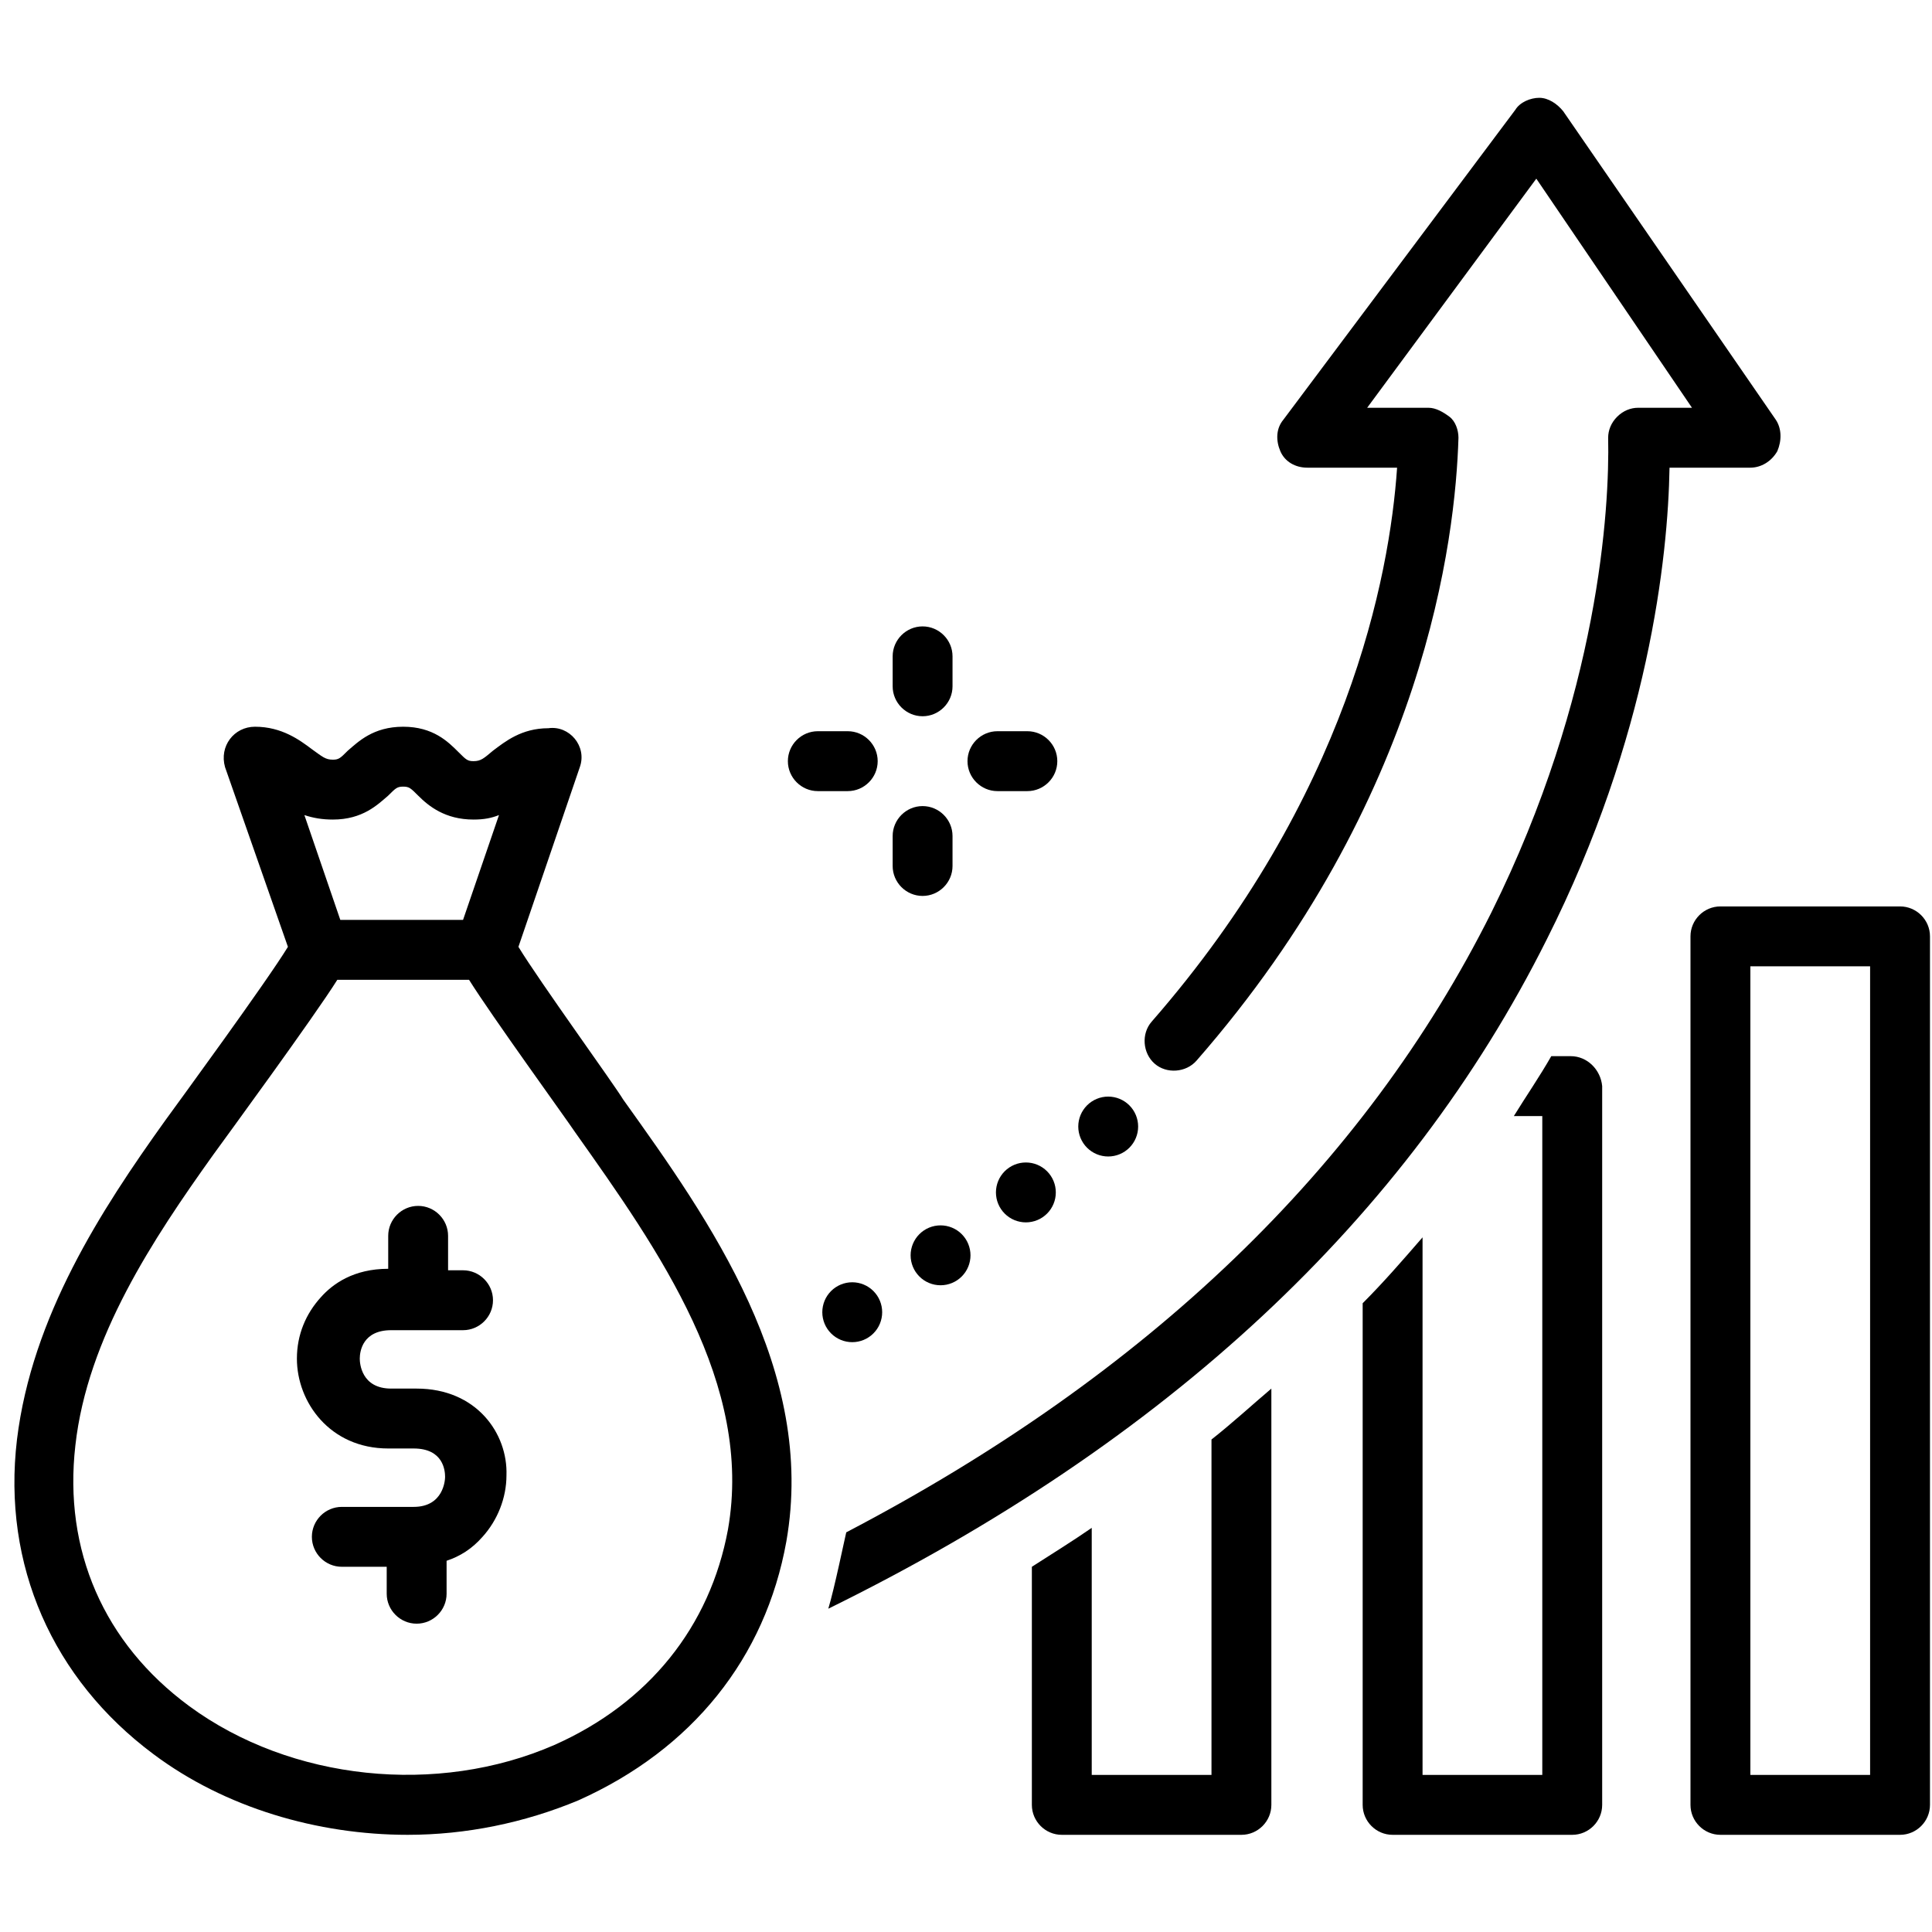
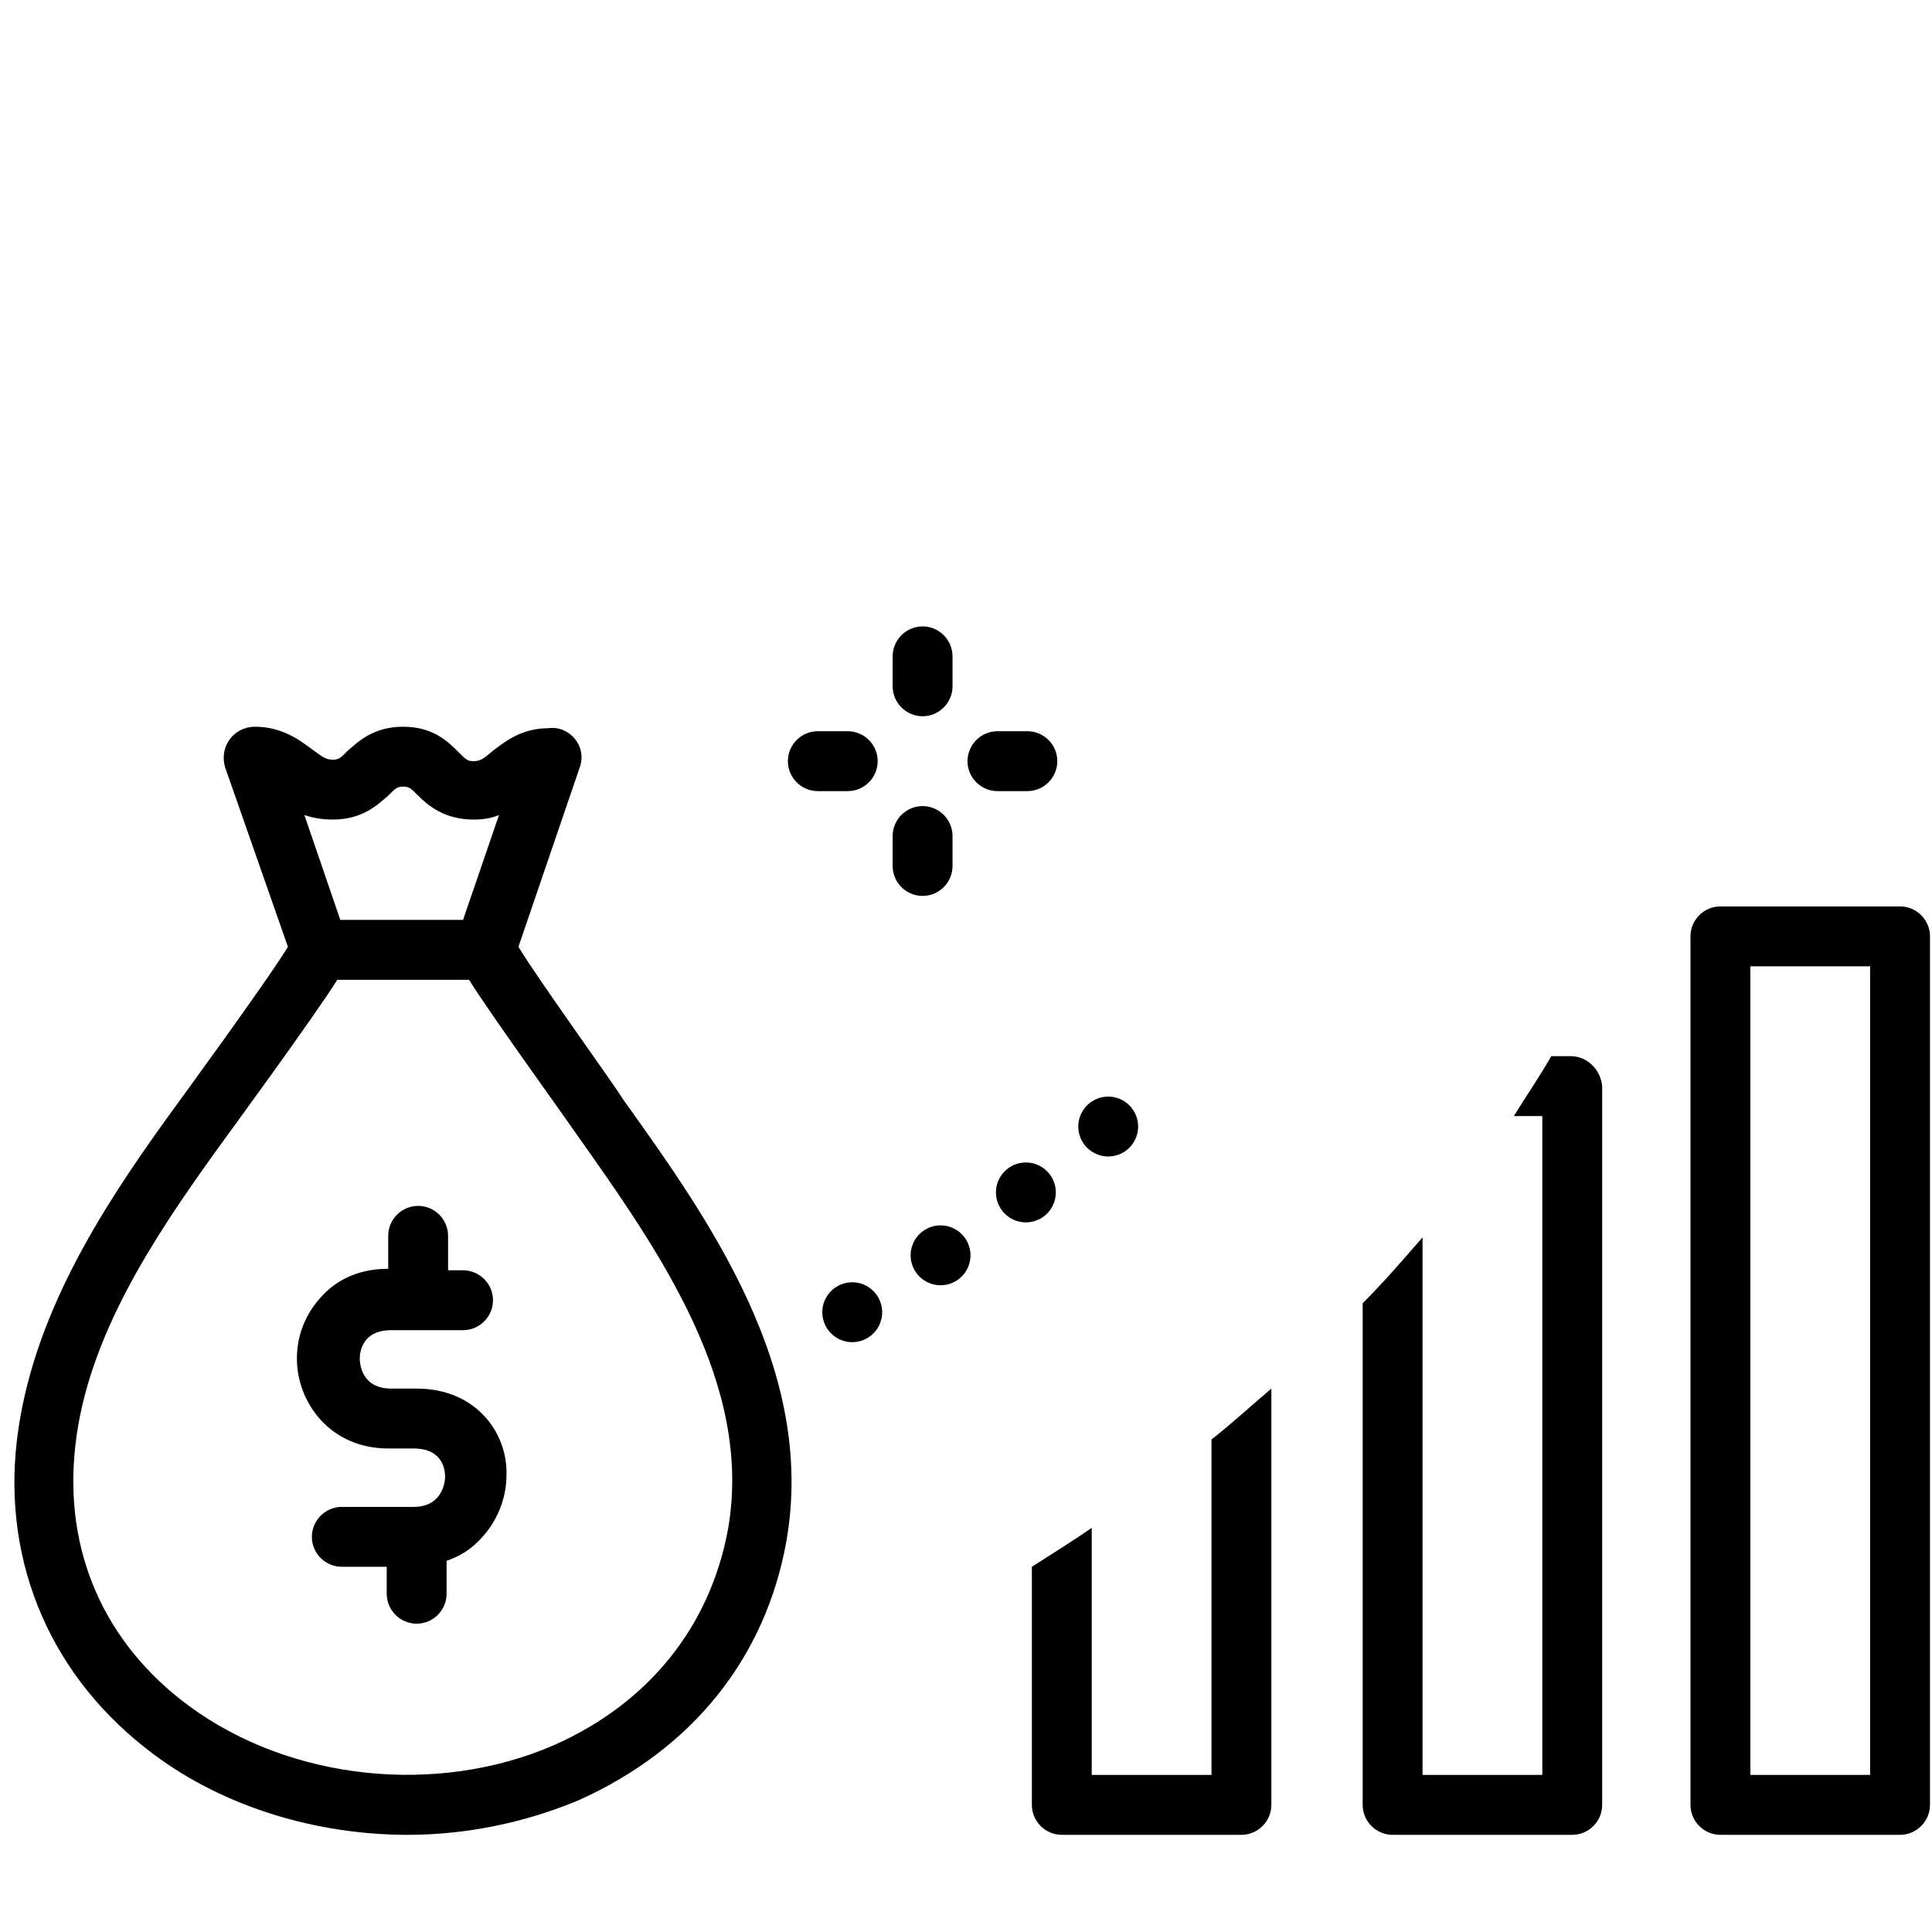
<svg xmlns="http://www.w3.org/2000/svg" version="1.0" preserveAspectRatio="xMidYMid meet" height="1080" viewBox="0 0 810 810" zoomAndPan="magnify" width="1080">
  <defs>
    <clipPath id="22e6c74a33">
      <path clip-rule="nonzero" d="M 708 380 L 810 380 L 810 769.258 L 708 769.258 Z M 708 380" />
    </clipPath>
    <clipPath id="b1dbfb9ae8">
      <path clip-rule="nonzero" d="M 432 582 L 534 582 L 534 769.258 L 432 769.258 Z M 432 582" />
    </clipPath>
    <clipPath id="665565ac52">
      <path clip-rule="nonzero" d="M 571 442 L 672 442 L 672 769.258 L 571 769.258 Z M 571 442" />
    </clipPath>
    <clipPath id="ce5037ed76">
      <path clip-rule="nonzero" d="M 347 41.008 L 747 41.008 L 747 675 L 347 675 Z M 347 41.008" />
    </clipPath>
    <clipPath id="0390e71dac">
      <path clip-rule="nonzero" d="M 6 304 L 332 304 L 332 769.258 L 6 769.258 Z M 6 304" />
    </clipPath>
  </defs>
  <g clip-path="url(#22e6c74a33)">
    <path fill-rule="nonzero" fill-opacity="1" d="M 796.602 380.02 L 721.297 380.02 C 714.391 380.02 708.742 385.668 708.742 392.574 L 708.742 756.699 C 708.742 763.605 714.391 769.258 721.297 769.258 L 796.602 769.258 C 803.508 769.258 809.156 763.605 809.156 756.699 L 809.156 392.574 C 809.156 385.668 803.508 380.02 796.602 380.02 Z M 784.051 744.145 L 733.848 744.145 L 733.848 405.133 L 784.051 405.133 Z M 784.051 744.145" fill="#000000" />
  </g>
  <g clip-path="url(#b1dbfb9ae8)">
    <path fill-rule="nonzero" fill-opacity="1" d="M 507.922 744.145 L 457.715 744.145 L 457.715 640.559 C 449.559 646.207 441.398 651.23 432.613 656.879 L 432.613 756.699 C 432.613 763.605 438.262 769.258 445.164 769.258 L 520.473 769.258 C 527.375 769.258 533.023 763.605 533.023 756.699 L 533.023 582.172 C 524.867 589.078 516.707 596.609 507.922 603.516 Z M 507.922 744.145" fill="#000000" />
  </g>
  <g clip-path="url(#665565ac52)">
    <path fill-rule="nonzero" fill-opacity="1" d="M 658.539 442.801 L 650.379 442.801 C 645.359 451.59 639.711 459.75 634.691 467.91 L 646.613 467.91 L 646.613 744.145 L 596.41 744.145 L 596.41 518.762 C 588.25 528.18 580.094 537.598 571.305 546.387 L 571.305 756.699 C 571.305 763.605 576.953 769.258 583.855 769.258 L 659.164 769.258 C 666.07 769.258 671.719 763.605 671.719 756.699 L 671.719 455.355 C 671.09 448.449 665.441 442.801 658.539 442.801 Z M 658.539 442.801" fill="#000000" />
  </g>
  <g clip-path="url(#ce5037ed76)">
-     <path fill-rule="nonzero" fill-opacity="1" d="M 745.145 189.168 C 747.023 184.773 747.023 179.75 744.516 175.984 L 655.398 46.656 C 652.891 43.516 649.125 41.008 645.359 41.008 C 641.594 41.008 637.199 42.891 635.316 46.027 L 538.043 175.984 C 534.906 179.75 534.906 184.773 536.789 189.168 C 538.672 193.562 543.066 196.074 548.086 196.074 L 585.738 196.074 C 582.602 241.902 565.031 334.191 482.82 428.359 C 478.426 433.383 479.055 441.543 484.074 445.938 C 489.094 450.332 497.254 449.707 501.645 444.684 C 597.664 334.816 610.215 225.578 611.469 183.516 C 611.469 180.379 610.215 176.613 607.703 174.727 C 605.195 172.844 602.059 170.961 598.918 170.961 L 573.188 170.961 L 644.105 74.906 L 709.371 170.961 L 686.777 170.961 C 683.641 170.961 680.504 172.219 677.992 174.727 C 675.484 177.238 674.227 180.379 674.227 183.516 C 674.855 213.023 670.461 291.5 625.277 382.531 C 571.934 489.258 480.938 576.52 354.793 642.441 C 354.168 644.953 349.773 666.297 347.266 674.457 C 489.094 604.773 590.133 510.602 648.496 393.832 C 691.172 309.078 699.328 233.742 699.957 196.074 L 733.848 196.074 C 738.238 196.074 742.633 193.562 745.145 189.168 Z M 745.145 189.168" fill="#000000" />
-   </g>
+     </g>
  <g clip-path="url(#0390e71dac)">
    <path fill-rule="nonzero" fill-opacity="1" d="M 217.355 396.969 C 217.355 396.969 243.086 321.633 243.086 321.633 C 246.227 312.844 238.695 304.055 229.906 305.312 C 218.613 305.312 211.707 310.961 206.688 314.727 C 202.922 317.867 201.668 319.121 198.531 319.121 C 196.02 319.121 195.391 318.496 192.254 315.355 C 187.859 310.961 181.586 304.684 169.035 304.684 C 156.484 304.684 150.207 310.961 145.812 314.727 C 142.676 317.867 142.047 318.496 139.539 318.496 C 136.398 318.496 135.145 317.238 130.754 314.102 C 125.73 310.332 118.199 304.684 106.906 304.684 C 98.117 304.684 91.844 312.844 94.352 321.633 L 120.711 396.969 C 111.926 411.41 74.27 462.891 69.25 469.793 C 42.266 507.461 13.398 552.035 7.121 603.516 C 0.844 656.25 22.184 703.965 64.23 735.355 C 94.352 757.957 133.262 769.258 170.918 769.258 C 195.391 769.258 219.867 764.234 242.461 754.816 C 290.156 733.473 320.906 695.176 329.691 646.207 C 342.242 574.637 297.688 511.859 261.285 461.004 C 257.52 454.727 226.145 411.41 217.355 396.969 Z M 139.539 343.605 C 152.09 343.605 158.363 337.328 162.758 333.562 C 165.895 330.422 166.523 329.797 169.035 329.797 C 171.543 329.797 172.172 330.422 175.309 333.562 C 179.703 337.957 186.605 343.605 198.531 343.605 C 202.922 343.605 206.059 342.98 209.199 341.723 L 194.137 385.668 L 142.676 385.668 L 127.613 341.723 C 131.379 342.98 135.145 343.605 139.539 343.605 Z M 305.215 641.184 C 297.688 681.992 271.957 714.008 232.418 731.59 C 183.469 752.934 121.965 746.656 79.293 715.266 C 43.52 688.898 26.574 649.973 31.598 606.027 C 36.617 560.824 64.23 519.391 89.332 484.234 C 94.352 477.328 132.008 425.848 141.422 410.781 L 196.648 410.781 C 206.059 425.848 237.438 469.168 241.203 474.816 C 276.348 524.414 315.887 580.289 305.215 641.184 Z M 305.215 641.184" fill="#000000" />
  </g>
  <path fill-rule="nonzero" fill-opacity="1" d="M 174.684 582.172 L 164.012 582.172 C 151.461 582.172 150.836 571.5 150.836 569.617 C 150.836 566.477 152.09 557.688 164.012 557.688 L 194.137 557.688 C 201.039 557.688 206.688 552.035 206.688 545.133 C 206.688 538.227 201.039 532.574 194.137 532.574 L 187.859 532.574 L 187.859 518.137 C 187.859 511.23 182.211 505.578 175.309 505.578 C 168.406 505.578 162.758 511.23 162.758 518.137 L 162.758 531.945 C 148.324 531.945 139.539 538.227 134.52 543.875 C 128.242 550.781 124.477 559.57 124.477 569.617 C 124.477 587.82 138.281 607.285 162.758 607.285 L 173.426 607.285 C 185.977 607.285 186.605 616.699 186.605 619.211 C 186.605 620.469 185.977 631.77 173.426 631.77 L 143.305 631.77 C 136.398 631.77 130.754 637.418 130.754 644.324 C 130.754 651.23 136.398 656.879 143.305 656.879 L 162.129 656.879 L 162.129 668.18 C 162.129 675.086 167.777 680.734 174.684 680.734 C 181.586 680.734 187.234 675.086 187.234 668.18 L 187.234 654.367 C 192.883 652.484 197.902 649.348 202.297 644.324 C 208.57 637.418 212.336 628 212.336 618.582 C 212.965 601.004 199.785 582.172 174.684 582.172 Z M 174.684 582.172" fill="#000000" />
  <path fill-rule="nonzero" fill-opacity="1" d="M 386.801 375.625 C 393.703 375.625 399.352 369.973 399.352 363.07 L 399.352 350.512 C 399.352 343.605 393.703 337.957 386.801 337.957 C 379.898 337.957 374.25 343.605 374.25 350.512 L 374.25 363.07 C 374.25 369.973 379.898 375.625 386.801 375.625 Z M 386.801 375.625" fill="#000000" />
  <path fill-rule="nonzero" fill-opacity="1" d="M 386.801 300.289 C 393.703 300.289 399.352 294.637 399.352 287.73 L 399.352 275.176 C 399.352 268.27 393.703 262.621 386.801 262.621 C 379.898 262.621 374.25 268.27 374.25 275.176 L 374.25 287.73 C 374.25 294.637 379.898 300.289 386.801 300.289 Z M 386.801 300.289" fill="#000000" />
  <path fill-rule="nonzero" fill-opacity="1" d="M 367.973 319.121 C 367.973 312.215 362.324 306.566 355.422 306.566 L 342.871 306.566 C 335.969 306.566 330.32 312.215 330.32 319.121 C 330.32 326.027 335.969 331.68 342.871 331.68 L 355.422 331.68 C 362.324 331.68 367.973 326.027 367.973 319.121 Z M 367.973 319.121" fill="#000000" />
  <path fill-rule="nonzero" fill-opacity="1" d="M 418.18 331.68 L 430.73 331.68 C 437.633 331.68 443.281 326.027 443.281 319.121 C 443.281 312.215 437.633 306.566 430.73 306.566 L 418.18 306.566 C 411.277 306.566 405.629 312.215 405.629 319.121 C 405.629 326.027 411.277 331.68 418.18 331.68 Z M 418.18 331.68" fill="#000000" />
  <path fill-rule="nonzero" fill-opacity="1" d="M 477.172 472.305 C 477.172 473.129 477.09 473.945 476.93 474.754 C 476.77 475.562 476.531 476.348 476.215 477.109 C 475.898 477.871 475.512 478.598 475.055 479.281 C 474.598 479.969 474.078 480.602 473.496 481.184 C 472.91 481.766 472.277 482.289 471.594 482.746 C 470.906 483.203 470.184 483.59 469.422 483.906 C 468.66 484.223 467.875 484.461 467.066 484.621 C 466.258 484.781 465.441 484.863 464.617 484.863 C 463.793 484.863 462.98 484.781 462.172 484.621 C 461.363 484.461 460.578 484.223 459.816 483.906 C 459.055 483.59 458.332 483.203 457.645 482.746 C 456.961 482.289 456.328 481.766 455.742 481.184 C 455.16 480.602 454.641 479.969 454.184 479.281 C 453.727 478.598 453.34 477.871 453.023 477.109 C 452.707 476.348 452.469 475.562 452.309 474.754 C 452.148 473.945 452.066 473.129 452.066 472.305 C 452.066 471.48 452.148 470.664 452.309 469.855 C 452.469 469.047 452.707 468.262 453.023 467.5 C 453.34 466.738 453.727 466.016 454.184 465.332 C 454.641 464.645 455.16 464.012 455.742 463.426 C 456.328 462.844 456.961 462.324 457.645 461.867 C 458.332 461.406 459.055 461.02 459.816 460.707 C 460.578 460.391 461.363 460.152 462.172 459.992 C 462.98 459.832 463.793 459.75 464.617 459.75 C 465.441 459.75 466.258 459.832 467.066 459.992 C 467.875 460.152 468.66 460.391 469.422 460.707 C 470.184 461.02 470.906 461.406 471.594 461.867 C 472.277 462.324 472.91 462.844 473.496 463.426 C 474.078 464.012 474.598 464.645 475.055 465.332 C 475.512 466.016 475.898 466.738 476.215 467.5 C 476.531 468.262 476.77 469.047 476.93 469.855 C 477.09 470.664 477.172 471.48 477.172 472.305 Z M 477.172 472.305" fill="#000000" />
  <path fill-rule="nonzero" fill-opacity="1" d="M 442.652 499.93 C 442.652 500.754 442.574 501.57 442.414 502.379 C 442.254 503.188 442.016 503.973 441.699 504.734 C 441.383 505.496 440.996 506.219 440.539 506.906 C 440.082 507.59 439.562 508.227 438.977 508.809 C 438.395 509.391 437.762 509.91 437.074 510.371 C 436.391 510.828 435.668 511.215 434.906 511.531 C 434.145 511.844 433.359 512.082 432.551 512.242 C 431.742 512.406 430.926 512.484 430.102 512.484 C 429.277 512.484 428.461 512.406 427.652 512.242 C 426.848 512.082 426.062 511.844 425.301 511.531 C 424.539 511.215 423.816 510.828 423.129 510.371 C 422.445 509.91 421.809 509.391 421.227 508.809 C 420.645 508.227 420.125 507.59 419.668 506.906 C 419.207 506.219 418.82 505.496 418.508 504.734 C 418.191 503.973 417.953 503.188 417.793 502.379 C 417.633 501.57 417.551 500.754 417.551 499.93 C 417.551 499.105 417.633 498.289 417.793 497.48 C 417.953 496.672 418.191 495.887 418.508 495.125 C 418.82 494.363 419.207 493.641 419.668 492.953 C 420.125 492.27 420.645 491.633 421.227 491.051 C 421.809 490.469 422.445 489.949 423.129 489.488 C 423.816 489.031 424.539 488.645 425.301 488.328 C 426.062 488.012 426.848 487.773 427.652 487.613 C 428.461 487.453 429.277 487.375 430.102 487.375 C 430.926 487.375 431.742 487.453 432.551 487.613 C 433.359 487.773 434.145 488.012 434.906 488.328 C 435.668 488.645 436.391 489.031 437.074 489.488 C 437.762 489.949 438.395 490.469 438.977 491.051 C 439.562 491.633 440.082 492.27 440.539 492.953 C 440.996 493.641 441.383 494.363 441.699 495.125 C 442.016 495.887 442.254 496.672 442.414 497.48 C 442.574 498.289 442.652 499.105 442.652 499.93 Z M 442.652 499.93" fill="#000000" />
  <path fill-rule="nonzero" fill-opacity="1" d="M 406.883 526.297 C 406.883 527.121 406.801 527.938 406.641 528.746 C 406.48 529.555 406.242 530.34 405.926 531.102 C 405.613 531.863 405.227 532.586 404.766 533.273 C 404.309 533.957 403.789 534.594 403.207 535.176 C 402.625 535.758 401.988 536.277 401.305 536.738 C 400.621 537.195 399.895 537.582 399.133 537.898 C 398.375 538.211 397.59 538.449 396.781 538.613 C 395.973 538.773 395.156 538.852 394.332 538.852 C 393.508 538.852 392.691 538.773 391.883 538.613 C 391.074 538.449 390.289 538.211 389.527 537.898 C 388.766 537.582 388.043 537.195 387.359 536.738 C 386.672 536.277 386.039 535.758 385.457 535.176 C 384.875 534.594 384.352 533.957 383.895 533.273 C 383.438 532.586 383.051 531.863 382.734 531.102 C 382.422 530.34 382.184 529.555 382.02 528.746 C 381.859 527.938 381.781 527.121 381.781 526.297 C 381.781 525.473 381.859 524.656 382.02 523.848 C 382.184 523.039 382.422 522.254 382.734 521.492 C 383.051 520.73 383.438 520.008 383.895 519.32 C 384.352 518.637 384.875 518 385.457 517.418 C 386.039 516.836 386.672 516.316 387.359 515.855 C 388.043 515.398 388.766 515.012 389.527 514.695 C 390.289 514.383 391.074 514.145 391.883 513.98 C 392.691 513.82 393.508 513.742 394.332 513.742 C 395.156 513.742 395.973 513.82 396.781 513.98 C 397.59 514.145 398.375 514.383 399.133 514.695 C 399.895 515.012 400.621 515.398 401.305 515.855 C 401.988 516.316 402.625 516.836 403.207 517.418 C 403.789 518 404.309 518.637 404.766 519.32 C 405.227 520.008 405.613 520.73 405.926 521.492 C 406.242 522.254 406.48 523.039 406.641 523.848 C 406.801 524.656 406.883 525.473 406.883 526.297 Z M 406.883 526.297" fill="#000000" />
  <path fill-rule="nonzero" fill-opacity="1" d="M 369.855 550.152 C 369.855 550.977 369.777 551.793 369.613 552.602 C 369.453 553.41 369.215 554.195 368.902 554.957 C 368.586 555.719 368.199 556.445 367.742 557.129 C 367.281 557.816 366.762 558.449 366.18 559.031 C 365.598 559.613 364.965 560.137 364.277 560.594 C 363.594 561.051 362.871 561.438 362.109 561.754 C 361.348 562.07 360.562 562.309 359.754 562.469 C 358.945 562.629 358.129 562.711 357.305 562.711 C 356.48 562.711 355.664 562.629 354.855 562.469 C 354.047 562.309 353.262 562.07 352.5 561.754 C 351.738 561.438 351.016 561.051 350.332 560.594 C 349.645 560.137 349.012 559.613 348.43 559.031 C 347.848 558.449 347.328 557.816 346.867 557.129 C 346.41 556.445 346.023 555.719 345.707 554.957 C 345.395 554.195 345.156 553.41 344.996 552.602 C 344.832 551.793 344.754 550.977 344.754 550.152 C 344.754 549.328 344.832 548.512 344.996 547.703 C 345.156 546.895 345.395 546.109 345.707 545.348 C 346.023 544.586 346.41 543.863 346.867 543.176 C 347.328 542.492 347.848 541.859 348.43 541.273 C 349.012 540.691 349.645 540.172 350.332 539.715 C 351.016 539.254 351.738 538.867 352.5 538.555 C 353.262 538.238 354.047 538 354.855 537.84 C 355.664 537.68 356.48 537.598 357.305 537.598 C 358.129 537.598 358.945 537.68 359.754 537.84 C 360.562 538 361.348 538.238 362.109 538.555 C 362.871 538.867 363.594 539.254 364.277 539.715 C 364.965 540.172 365.598 540.691 366.18 541.273 C 366.762 541.859 367.281 542.492 367.742 543.176 C 368.199 543.863 368.586 544.586 368.902 545.348 C 369.215 546.109 369.453 546.895 369.613 547.703 C 369.777 548.512 369.855 549.328 369.855 550.152 Z M 369.855 550.152" fill="#000000" />
</svg>